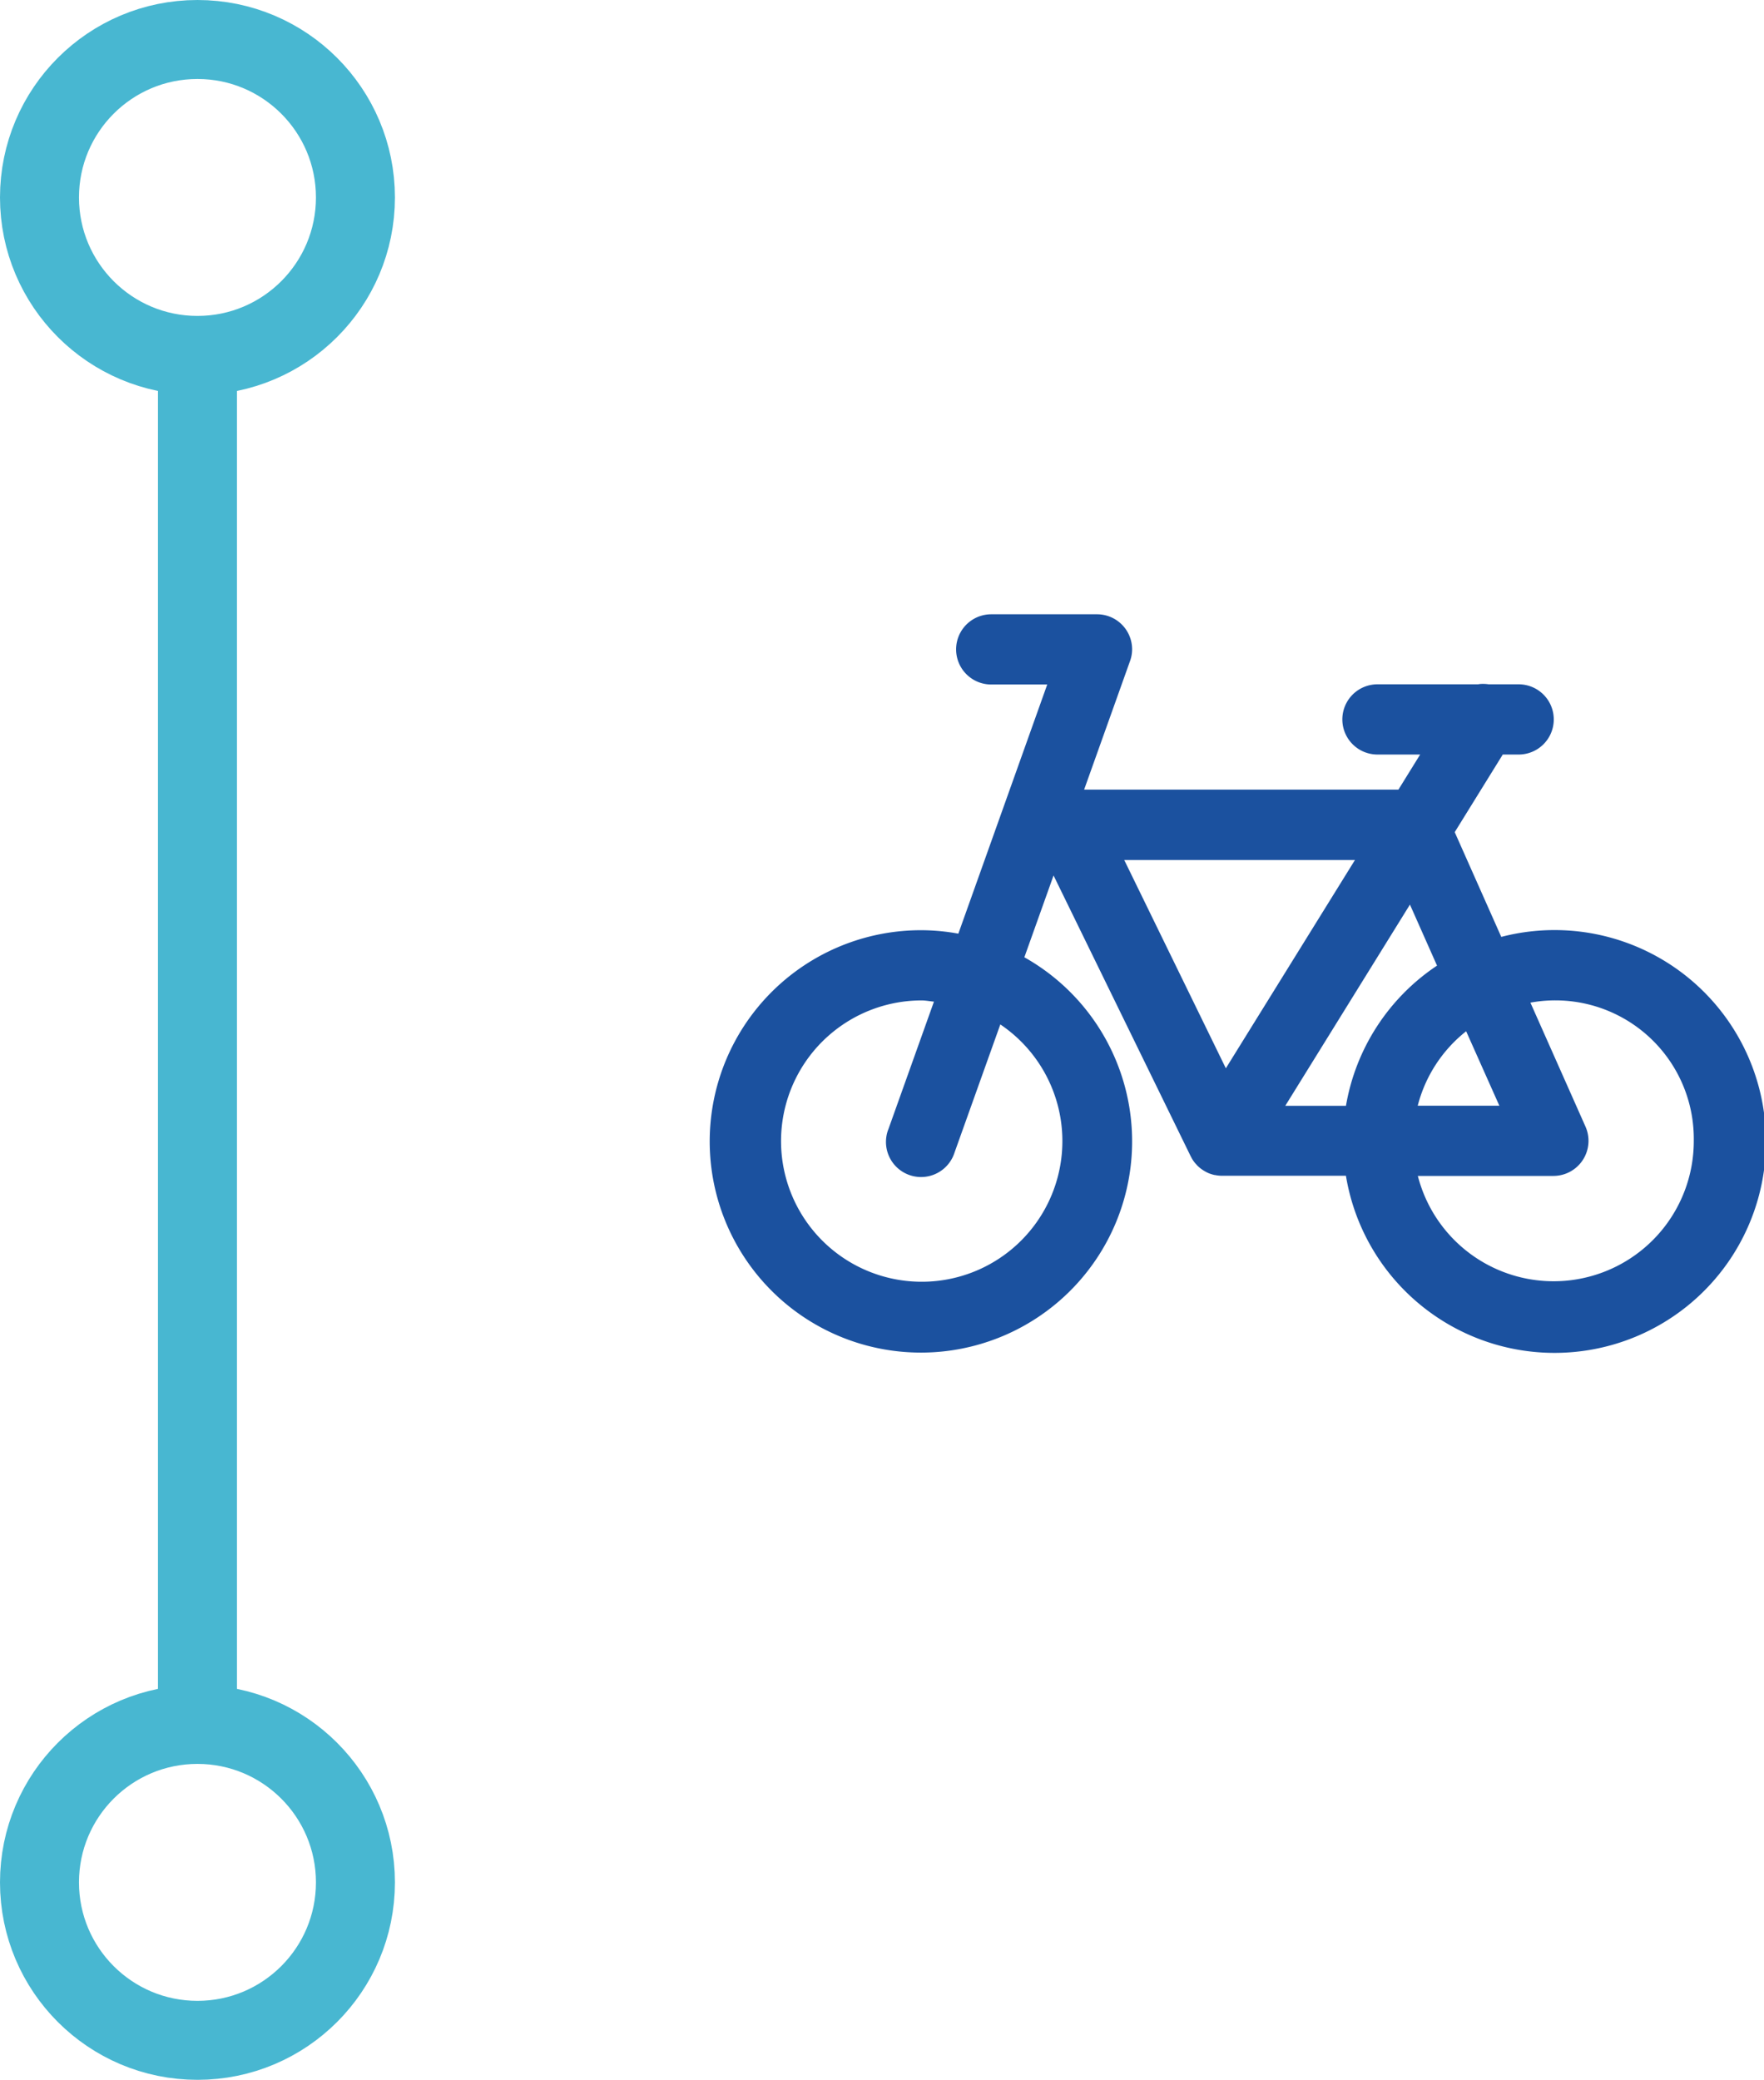
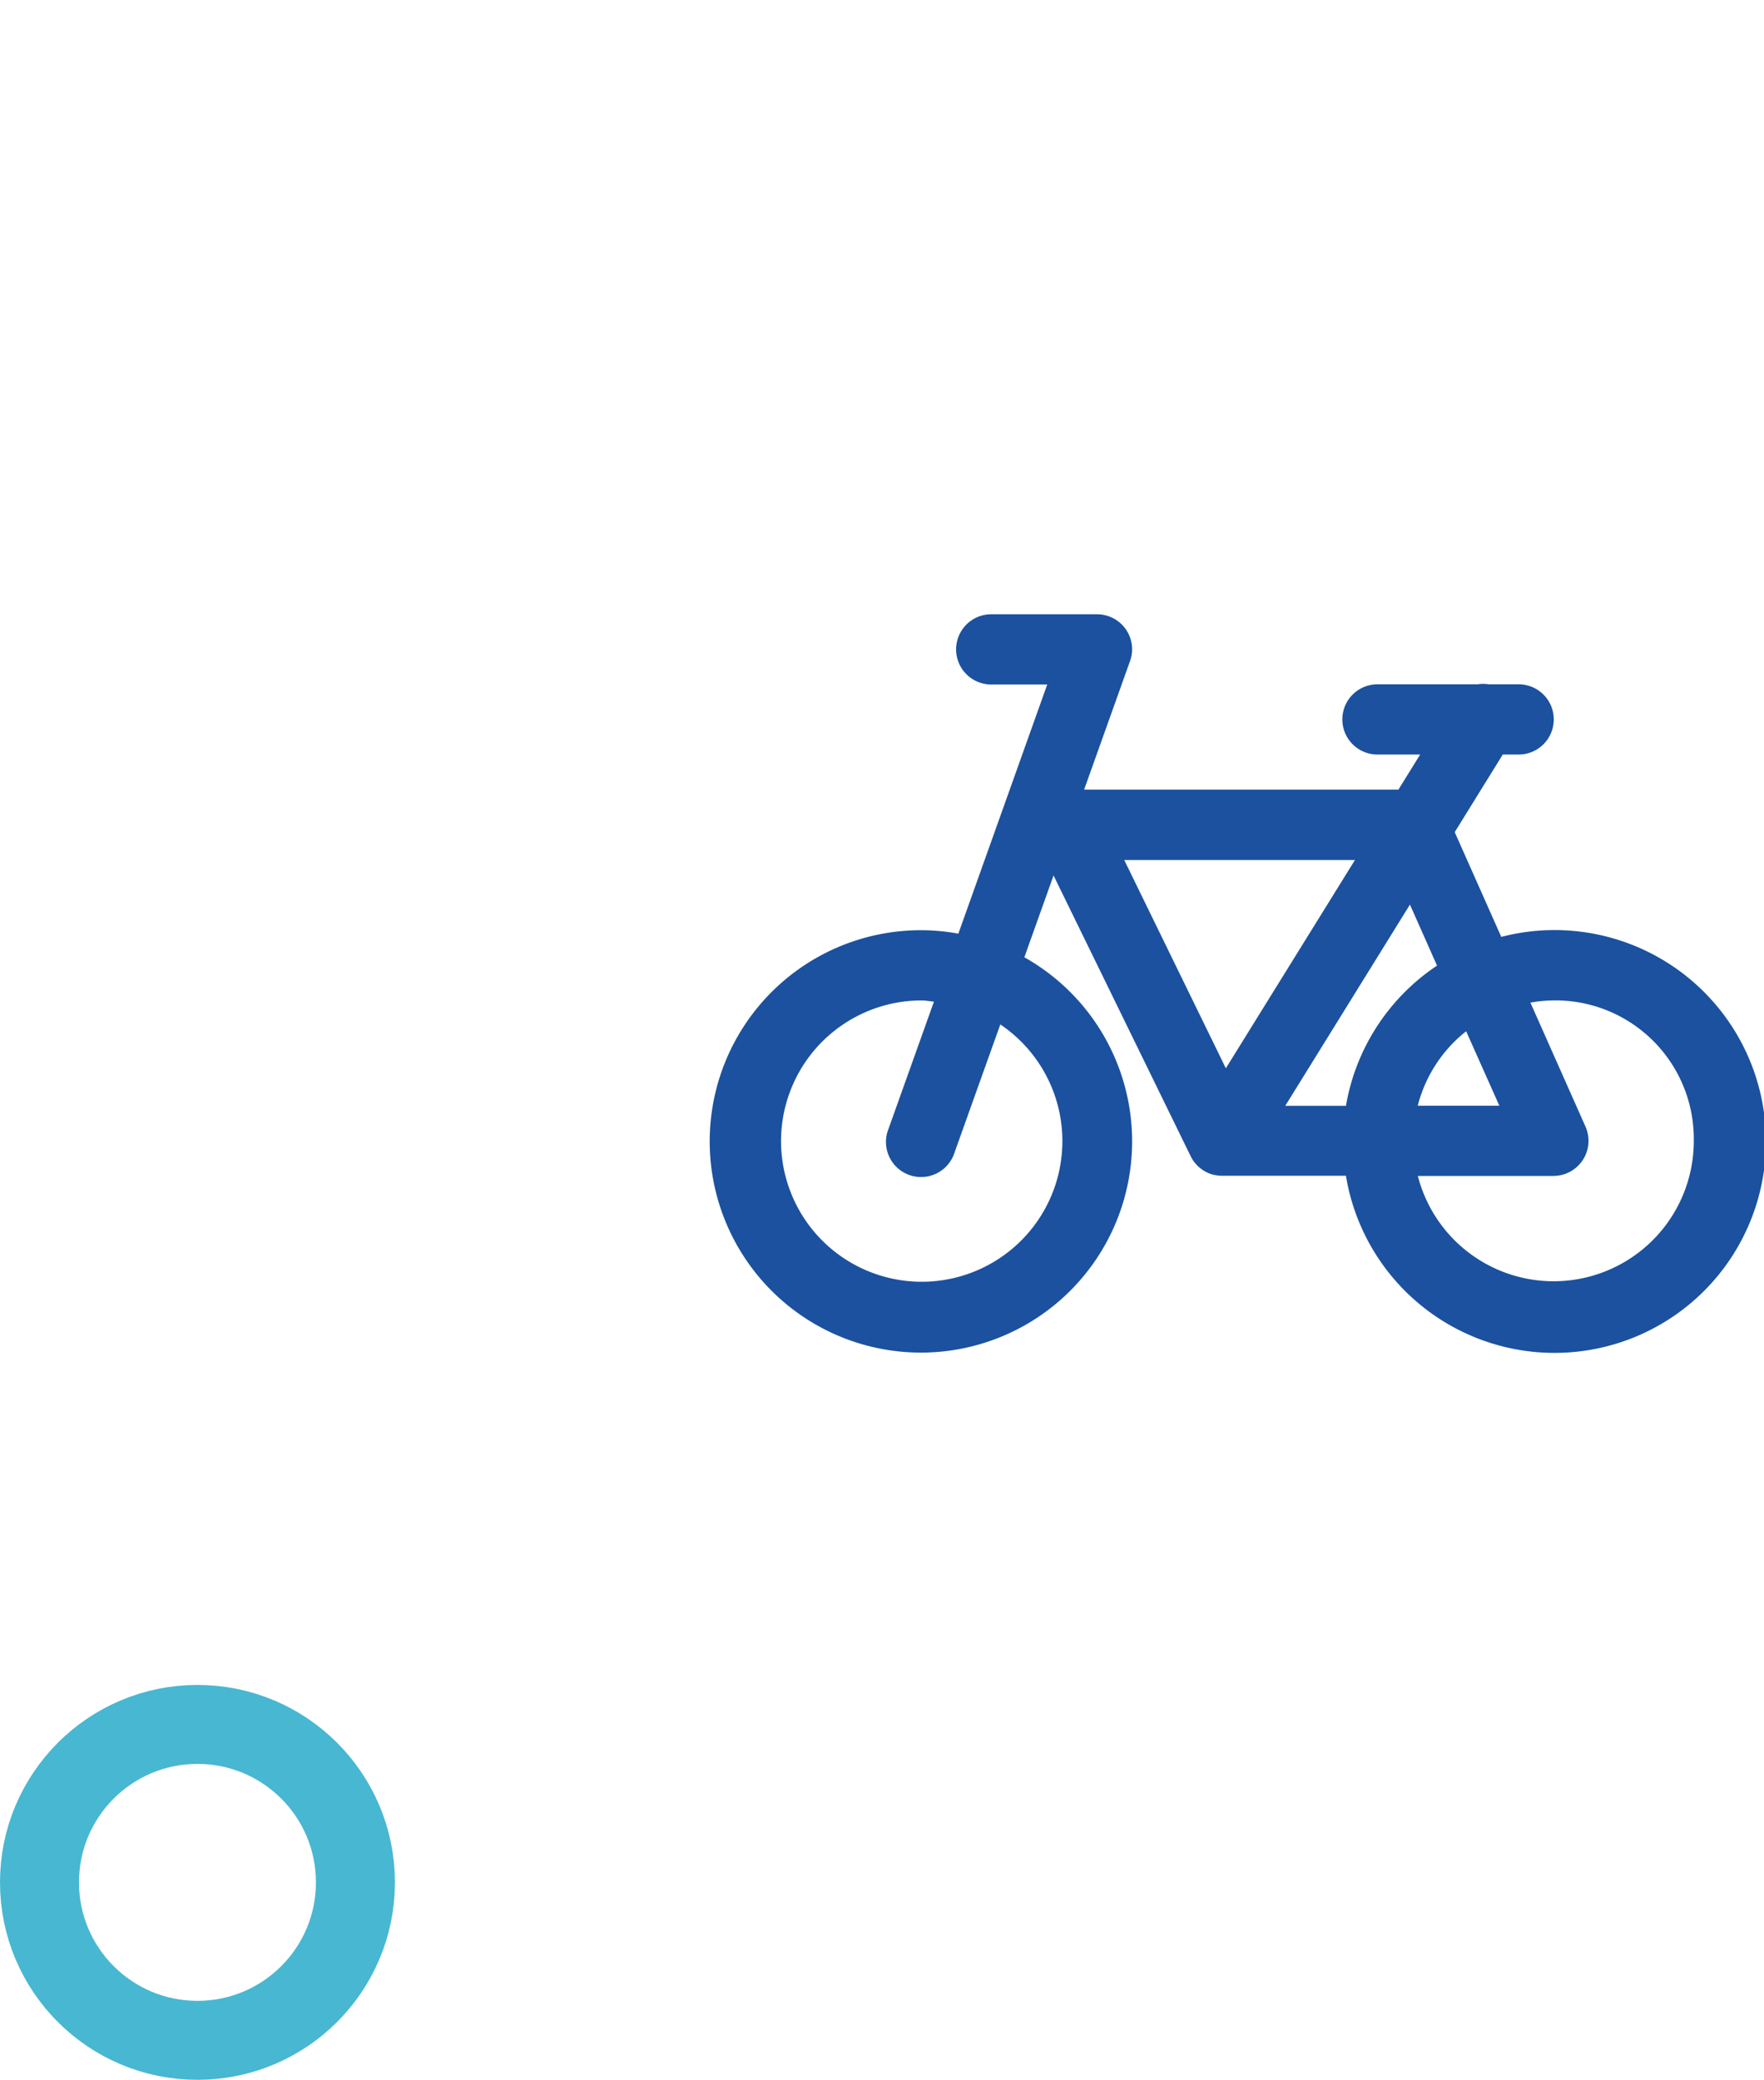
<svg xmlns="http://www.w3.org/2000/svg" width="67" height="79" viewBox="0 0 67 79">
  <g id="グループ化_3349" data-name="グループ化 3349" transform="translate(-514 -2505)">
    <g id="楕円形_64" data-name="楕円形 64" transform="translate(514 2505)" fill="none" stroke="#48b7d1" stroke-width="3">
-       <circle cx="7.5" cy="7.5" r="7.5" stroke="none" />
+       </g>
+     <g id="楕円形_65" data-name="楕円形 65" transform="translate(514 2569)" fill="none" stroke="#48b7d1" stroke-width="3">
      <circle cx="7.5" cy="7.5" r="6" fill="none" />
    </g>
-     <g id="楕円形_65" data-name="楕円形 65" transform="translate(514 2569)" fill="none" stroke="#48b7d1" stroke-width="3">
-       <circle cx="7.5" cy="7.5" r="7.5" stroke="none" />
-       <circle cx="7.5" cy="7.5" r="6" fill="none" />
-     </g>
-     <rect id="長方形_5699" data-name="長方形 5699" width="3" height="51" transform="translate(520 2519)" fill="#48b7d1" />
    <g id="グループ化_3293" data-name="グループ化 3293" transform="translate(541 2523)">
      <path id="パス_1323" data-name="パス 1323" d="M10.667,4h-.037a1.333,1.333,0,1,0,.037,2.667h2.109L9.4,16.131A7.9,7.9,0,0,0,8,16a8.022,8.022,0,1,0,3.907,1.028l1.109-3.107,5.208,10.664.011.019.011.021a1.157,1.157,0,0,0,.064.112l0,0c.021.029.043.06.065.088a.921.921,0,0,0,.068.076l.021.025.015.016a1.243,1.243,0,0,0,.207.167l.015.011c.027.016.053.032.081.047a1.15,1.15,0,0,0,.107.055l.013.005.017.008c.036.013.071.025.107.036s.075.021.112.029l.016,0a1.264,1.264,0,0,0,.256.027h4.711a8.03,8.03,0,1,0,5.9-9.073l-1.768-3.979,1.825-2.948H30.7a1.333,1.333,0,1,0-.037-2.667h-1.12a1.365,1.365,0,0,0-.244-.016q-.08,0-.16.016H25.3a1.333,1.333,0,0,0,.037,2.667H26.94l-.825,1.333H14.177l1.744-4.885A1.312,1.312,0,0,0,16,5.335,1.332,1.332,0,0,0,14.667,4ZM19.56,21.245,15.7,13.333h8.764Zm8.021-3.9a8.022,8.022,0,0,0-3.459,5.325H21.817l4.735-7.643ZM37.333,24a5.324,5.324,0,0,1-10.481,1.333H32a1.333,1.333,0,0,0,1.219-1.875l-2.091-4.707A5.259,5.259,0,0,1,37.333,24ZM8.473,18.713,6.745,23.552c-.012.028-.021.055-.031.084a1.333,1.333,0,0,0,2.54.812l1.74-4.869A5.343,5.343,0,1,1,8,18.667C8.163,18.667,8.315,18.7,8.473,18.713Zm21.475,3.953h-3.1a5.274,5.274,0,0,1,1.839-2.828Z" transform="translate(0 1.333)" fill="#1b519f" />
-       <rect id="長方形_5904" data-name="長方形 5904" width="40" height="40" transform="translate(40 40) rotate(-180)" fill="none" />
    </g>
  </g>
</svg>